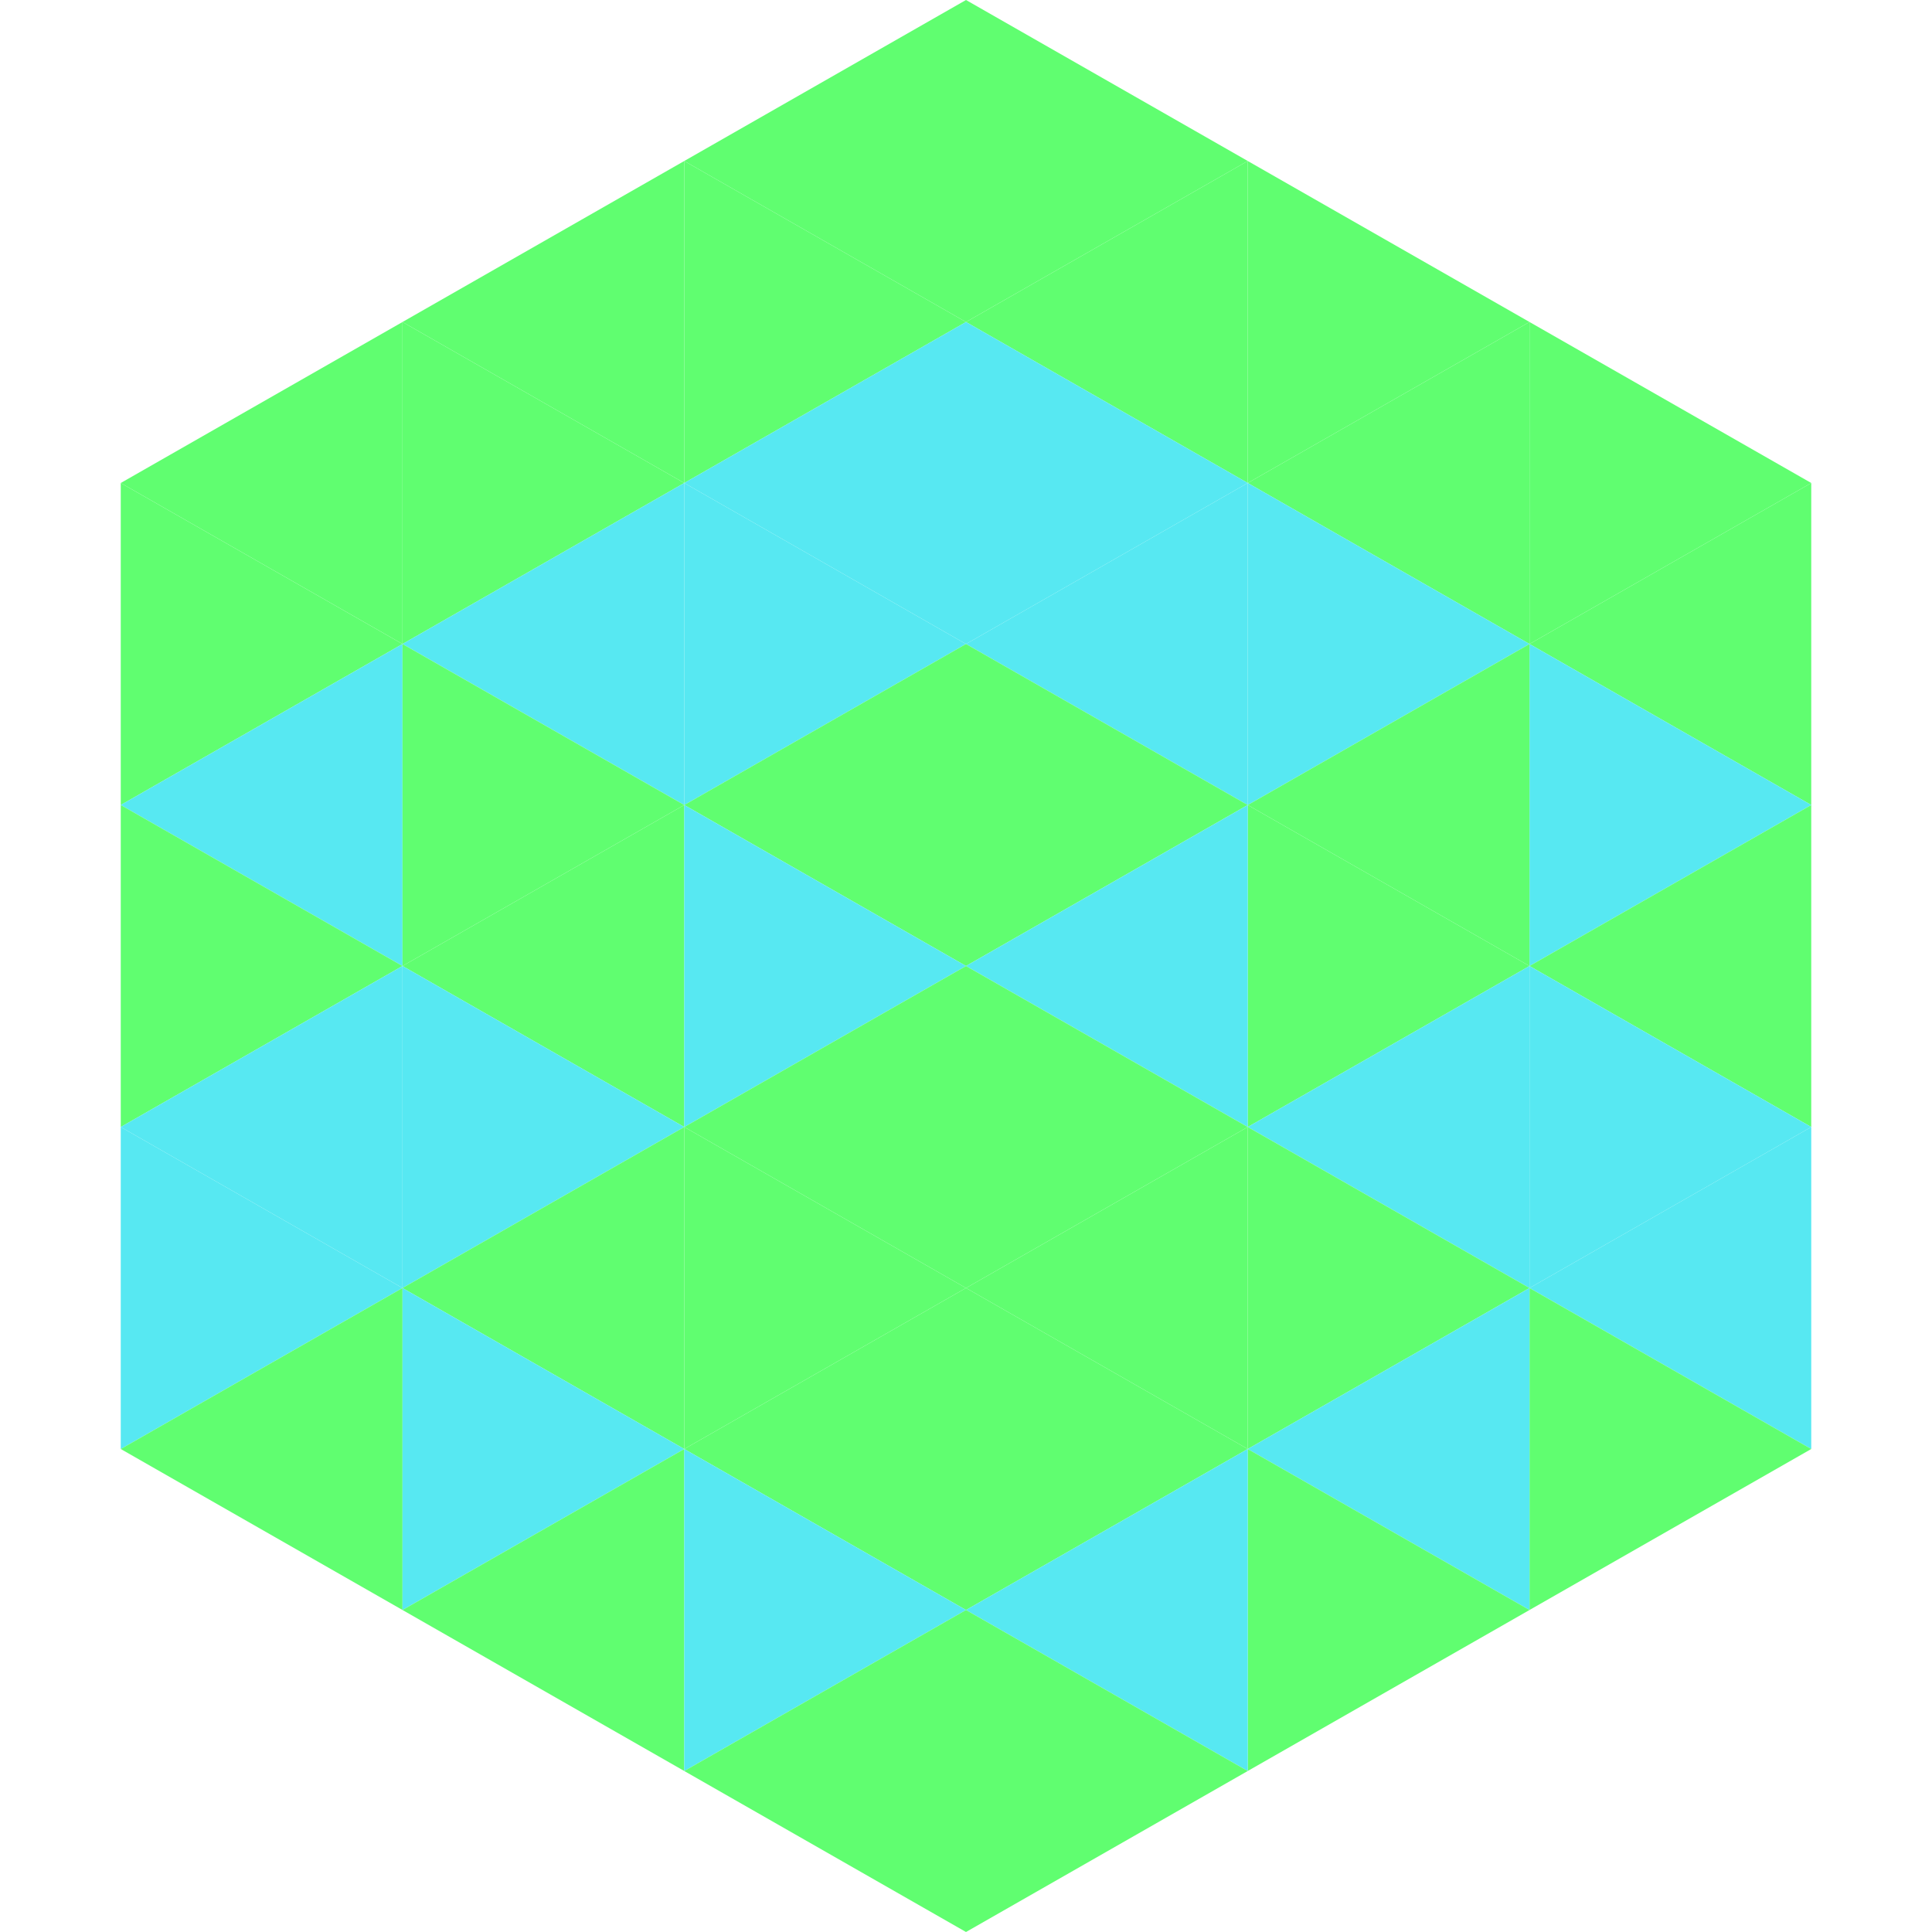
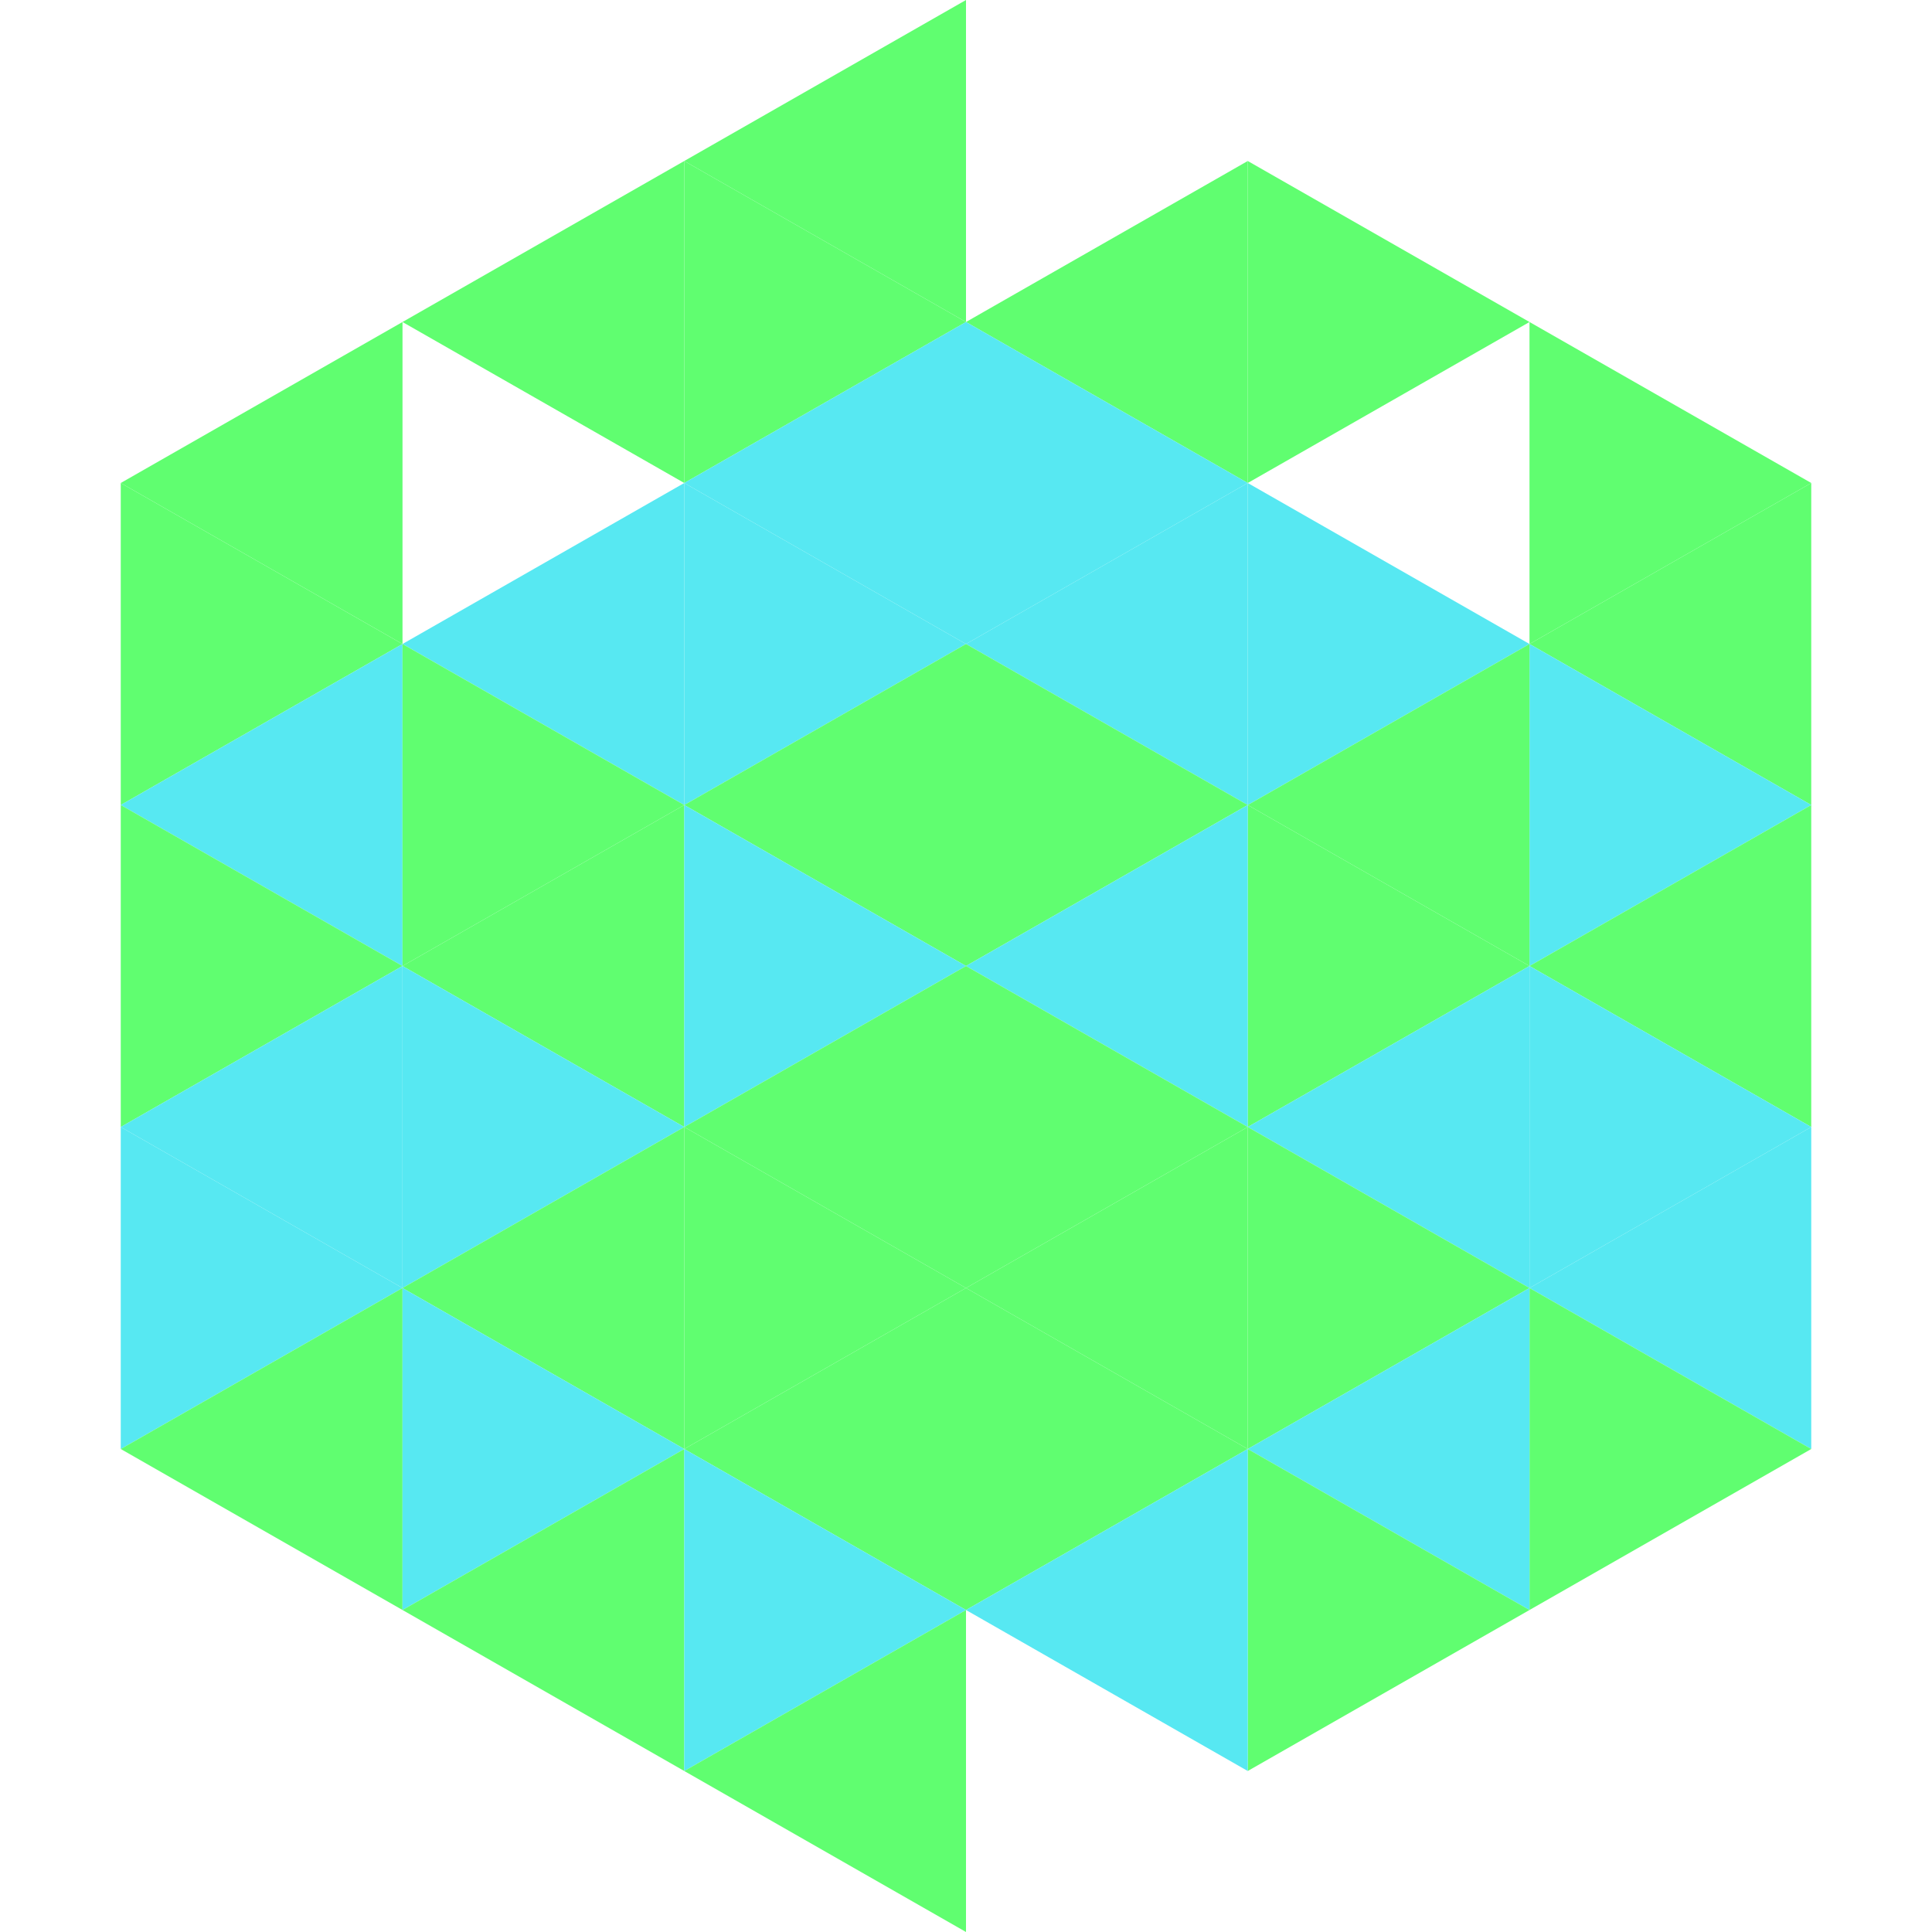
<svg xmlns="http://www.w3.org/2000/svg" width="240" height="240">
  <polygon points="50,40 15,60 50,80" style="fill:rgb(96,254,112)" />
  <polygon points="190,40 225,60 190,80" style="fill:rgb(96,254,112)" />
  <polygon points="15,60 50,80 15,100" style="fill:rgb(96,254,112)" />
  <polygon points="225,60 190,80 225,100" style="fill:rgb(96,254,112)" />
  <polygon points="50,80 15,100 50,120" style="fill:rgb(87,232,242)" />
  <polygon points="190,80 225,100 190,120" style="fill:rgb(87,232,242)" />
  <polygon points="15,100 50,120 15,140" style="fill:rgb(96,254,112)" />
  <polygon points="225,100 190,120 225,140" style="fill:rgb(96,254,112)" />
  <polygon points="50,120 15,140 50,160" style="fill:rgb(87,232,242)" />
  <polygon points="190,120 225,140 190,160" style="fill:rgb(87,232,242)" />
  <polygon points="15,140 50,160 15,180" style="fill:rgb(87,232,242)" />
  <polygon points="225,140 190,160 225,180" style="fill:rgb(87,232,242)" />
  <polygon points="50,160 15,180 50,200" style="fill:rgb(96,254,112)" />
  <polygon points="190,160 225,180 190,200" style="fill:rgb(96,254,112)" />
  <polygon points="15,180 50,200 15,220" style="fill:rgb(255,255,255); fill-opacity:0" />
  <polygon points="225,180 190,200 225,220" style="fill:rgb(255,255,255); fill-opacity:0" />
  <polygon points="50,0 85,20 50,40" style="fill:rgb(255,255,255); fill-opacity:0" />
  <polygon points="190,0 155,20 190,40" style="fill:rgb(255,255,255); fill-opacity:0" />
  <polygon points="85,20 50,40 85,60" style="fill:rgb(96,254,112)" />
  <polygon points="155,20 190,40 155,60" style="fill:rgb(96,254,112)" />
-   <polygon points="50,40 85,60 50,80" style="fill:rgb(96,254,112)" />
-   <polygon points="190,40 155,60 190,80" style="fill:rgb(96,254,112)" />
  <polygon points="85,60 50,80 85,100" style="fill:rgb(87,232,242)" />
  <polygon points="155,60 190,80 155,100" style="fill:rgb(87,232,242)" />
  <polygon points="50,80 85,100 50,120" style="fill:rgb(96,254,112)" />
  <polygon points="190,80 155,100 190,120" style="fill:rgb(96,254,112)" />
  <polygon points="85,100 50,120 85,140" style="fill:rgb(96,254,112)" />
  <polygon points="155,100 190,120 155,140" style="fill:rgb(96,254,112)" />
  <polygon points="50,120 85,140 50,160" style="fill:rgb(87,232,242)" />
  <polygon points="190,120 155,140 190,160" style="fill:rgb(87,232,242)" />
  <polygon points="85,140 50,160 85,180" style="fill:rgb(96,254,112)" />
  <polygon points="155,140 190,160 155,180" style="fill:rgb(96,254,112)" />
  <polygon points="50,160 85,180 50,200" style="fill:rgb(87,232,242)" />
  <polygon points="190,160 155,180 190,200" style="fill:rgb(87,232,242)" />
  <polygon points="85,180 50,200 85,220" style="fill:rgb(96,254,112)" />
  <polygon points="155,180 190,200 155,220" style="fill:rgb(96,254,112)" />
  <polygon points="120,0 85,20 120,40" style="fill:rgb(96,254,112)" />
-   <polygon points="120,0 155,20 120,40" style="fill:rgb(96,254,112)" />
  <polygon points="85,20 120,40 85,60" style="fill:rgb(96,254,112)" />
  <polygon points="155,20 120,40 155,60" style="fill:rgb(96,254,112)" />
  <polygon points="120,40 85,60 120,80" style="fill:rgb(87,232,242)" />
  <polygon points="120,40 155,60 120,80" style="fill:rgb(87,232,242)" />
  <polygon points="85,60 120,80 85,100" style="fill:rgb(87,232,242)" />
  <polygon points="155,60 120,80 155,100" style="fill:rgb(87,232,242)" />
  <polygon points="120,80 85,100 120,120" style="fill:rgb(96,254,112)" />
  <polygon points="120,80 155,100 120,120" style="fill:rgb(96,254,112)" />
  <polygon points="85,100 120,120 85,140" style="fill:rgb(87,232,242)" />
  <polygon points="155,100 120,120 155,140" style="fill:rgb(87,232,242)" />
  <polygon points="120,120 85,140 120,160" style="fill:rgb(96,254,112)" />
  <polygon points="120,120 155,140 120,160" style="fill:rgb(96,254,112)" />
  <polygon points="85,140 120,160 85,180" style="fill:rgb(96,254,112)" />
  <polygon points="155,140 120,160 155,180" style="fill:rgb(96,254,112)" />
  <polygon points="120,160 85,180 120,200" style="fill:rgb(96,254,112)" />
  <polygon points="120,160 155,180 120,200" style="fill:rgb(96,254,112)" />
  <polygon points="85,180 120,200 85,220" style="fill:rgb(87,232,242)" />
  <polygon points="155,180 120,200 155,220" style="fill:rgb(87,232,242)" />
  <polygon points="120,200 85,220 120,240" style="fill:rgb(96,254,112)" />
-   <polygon points="120,200 155,220 120,240" style="fill:rgb(96,254,112)" />
  <polygon points="85,220 120,240 85,260" style="fill:rgb(255,255,255); fill-opacity:0" />
  <polygon points="155,220 120,240 155,260" style="fill:rgb(255,255,255); fill-opacity:0" />
</svg>